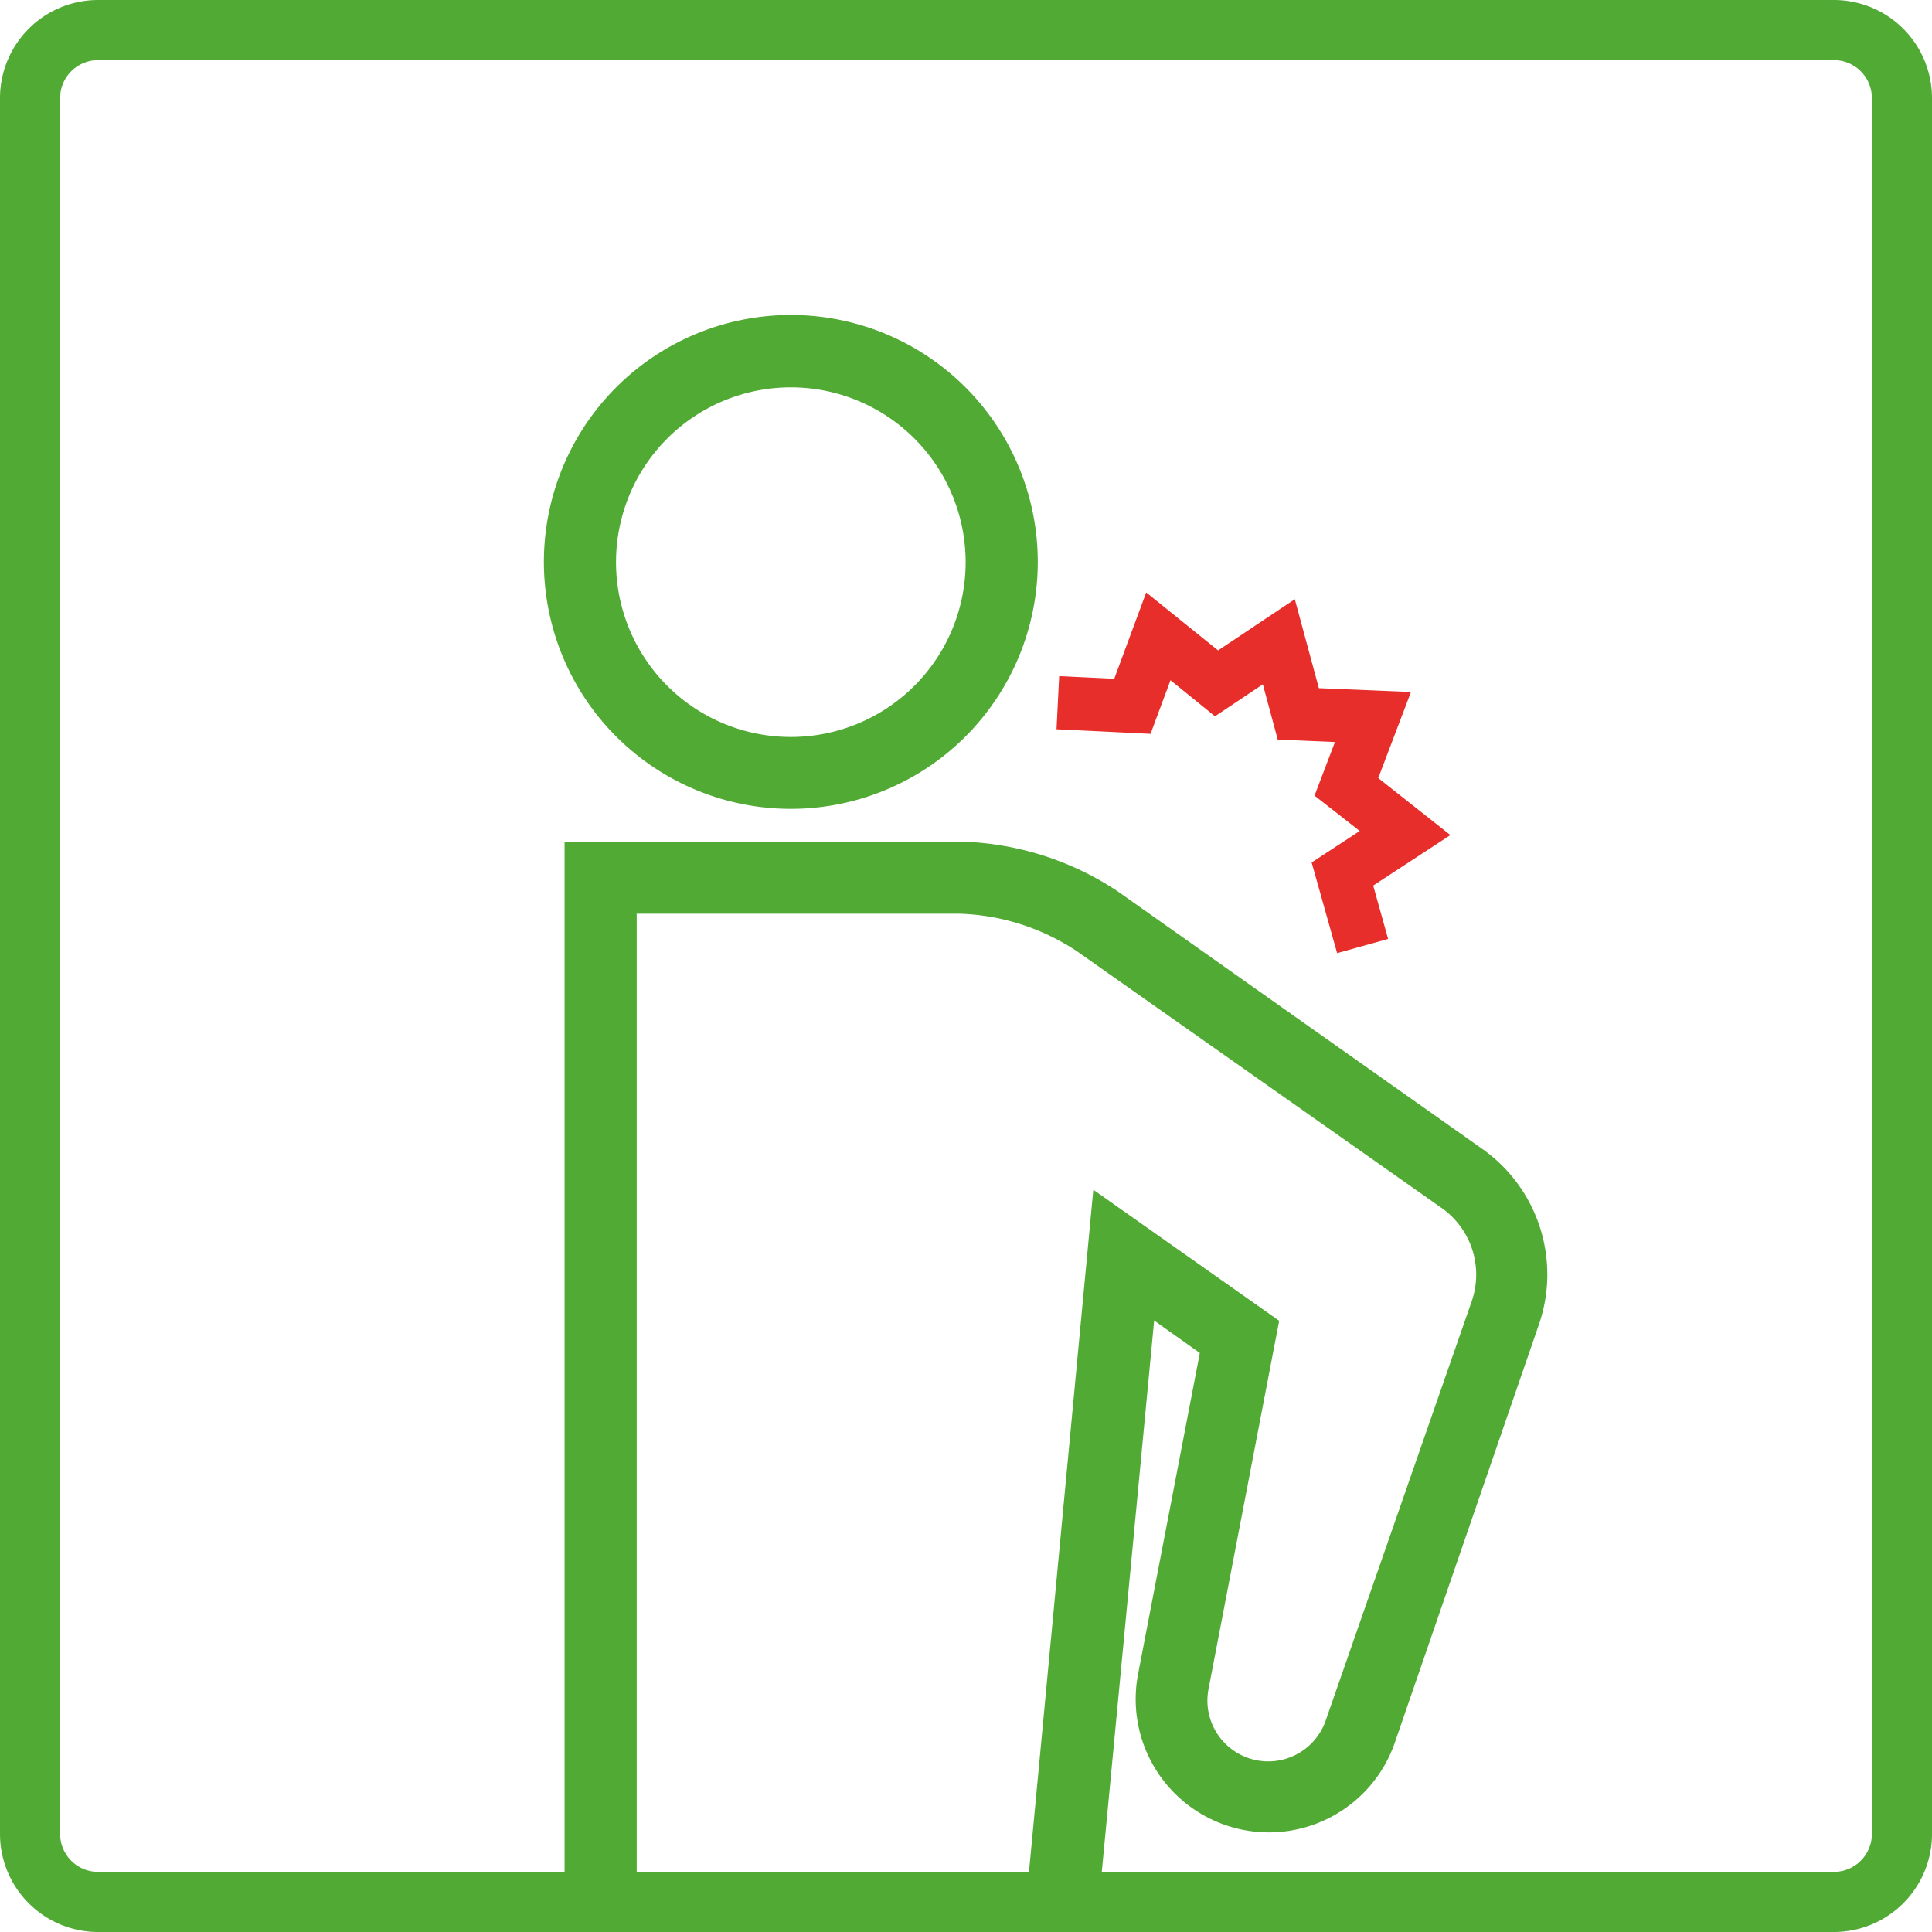
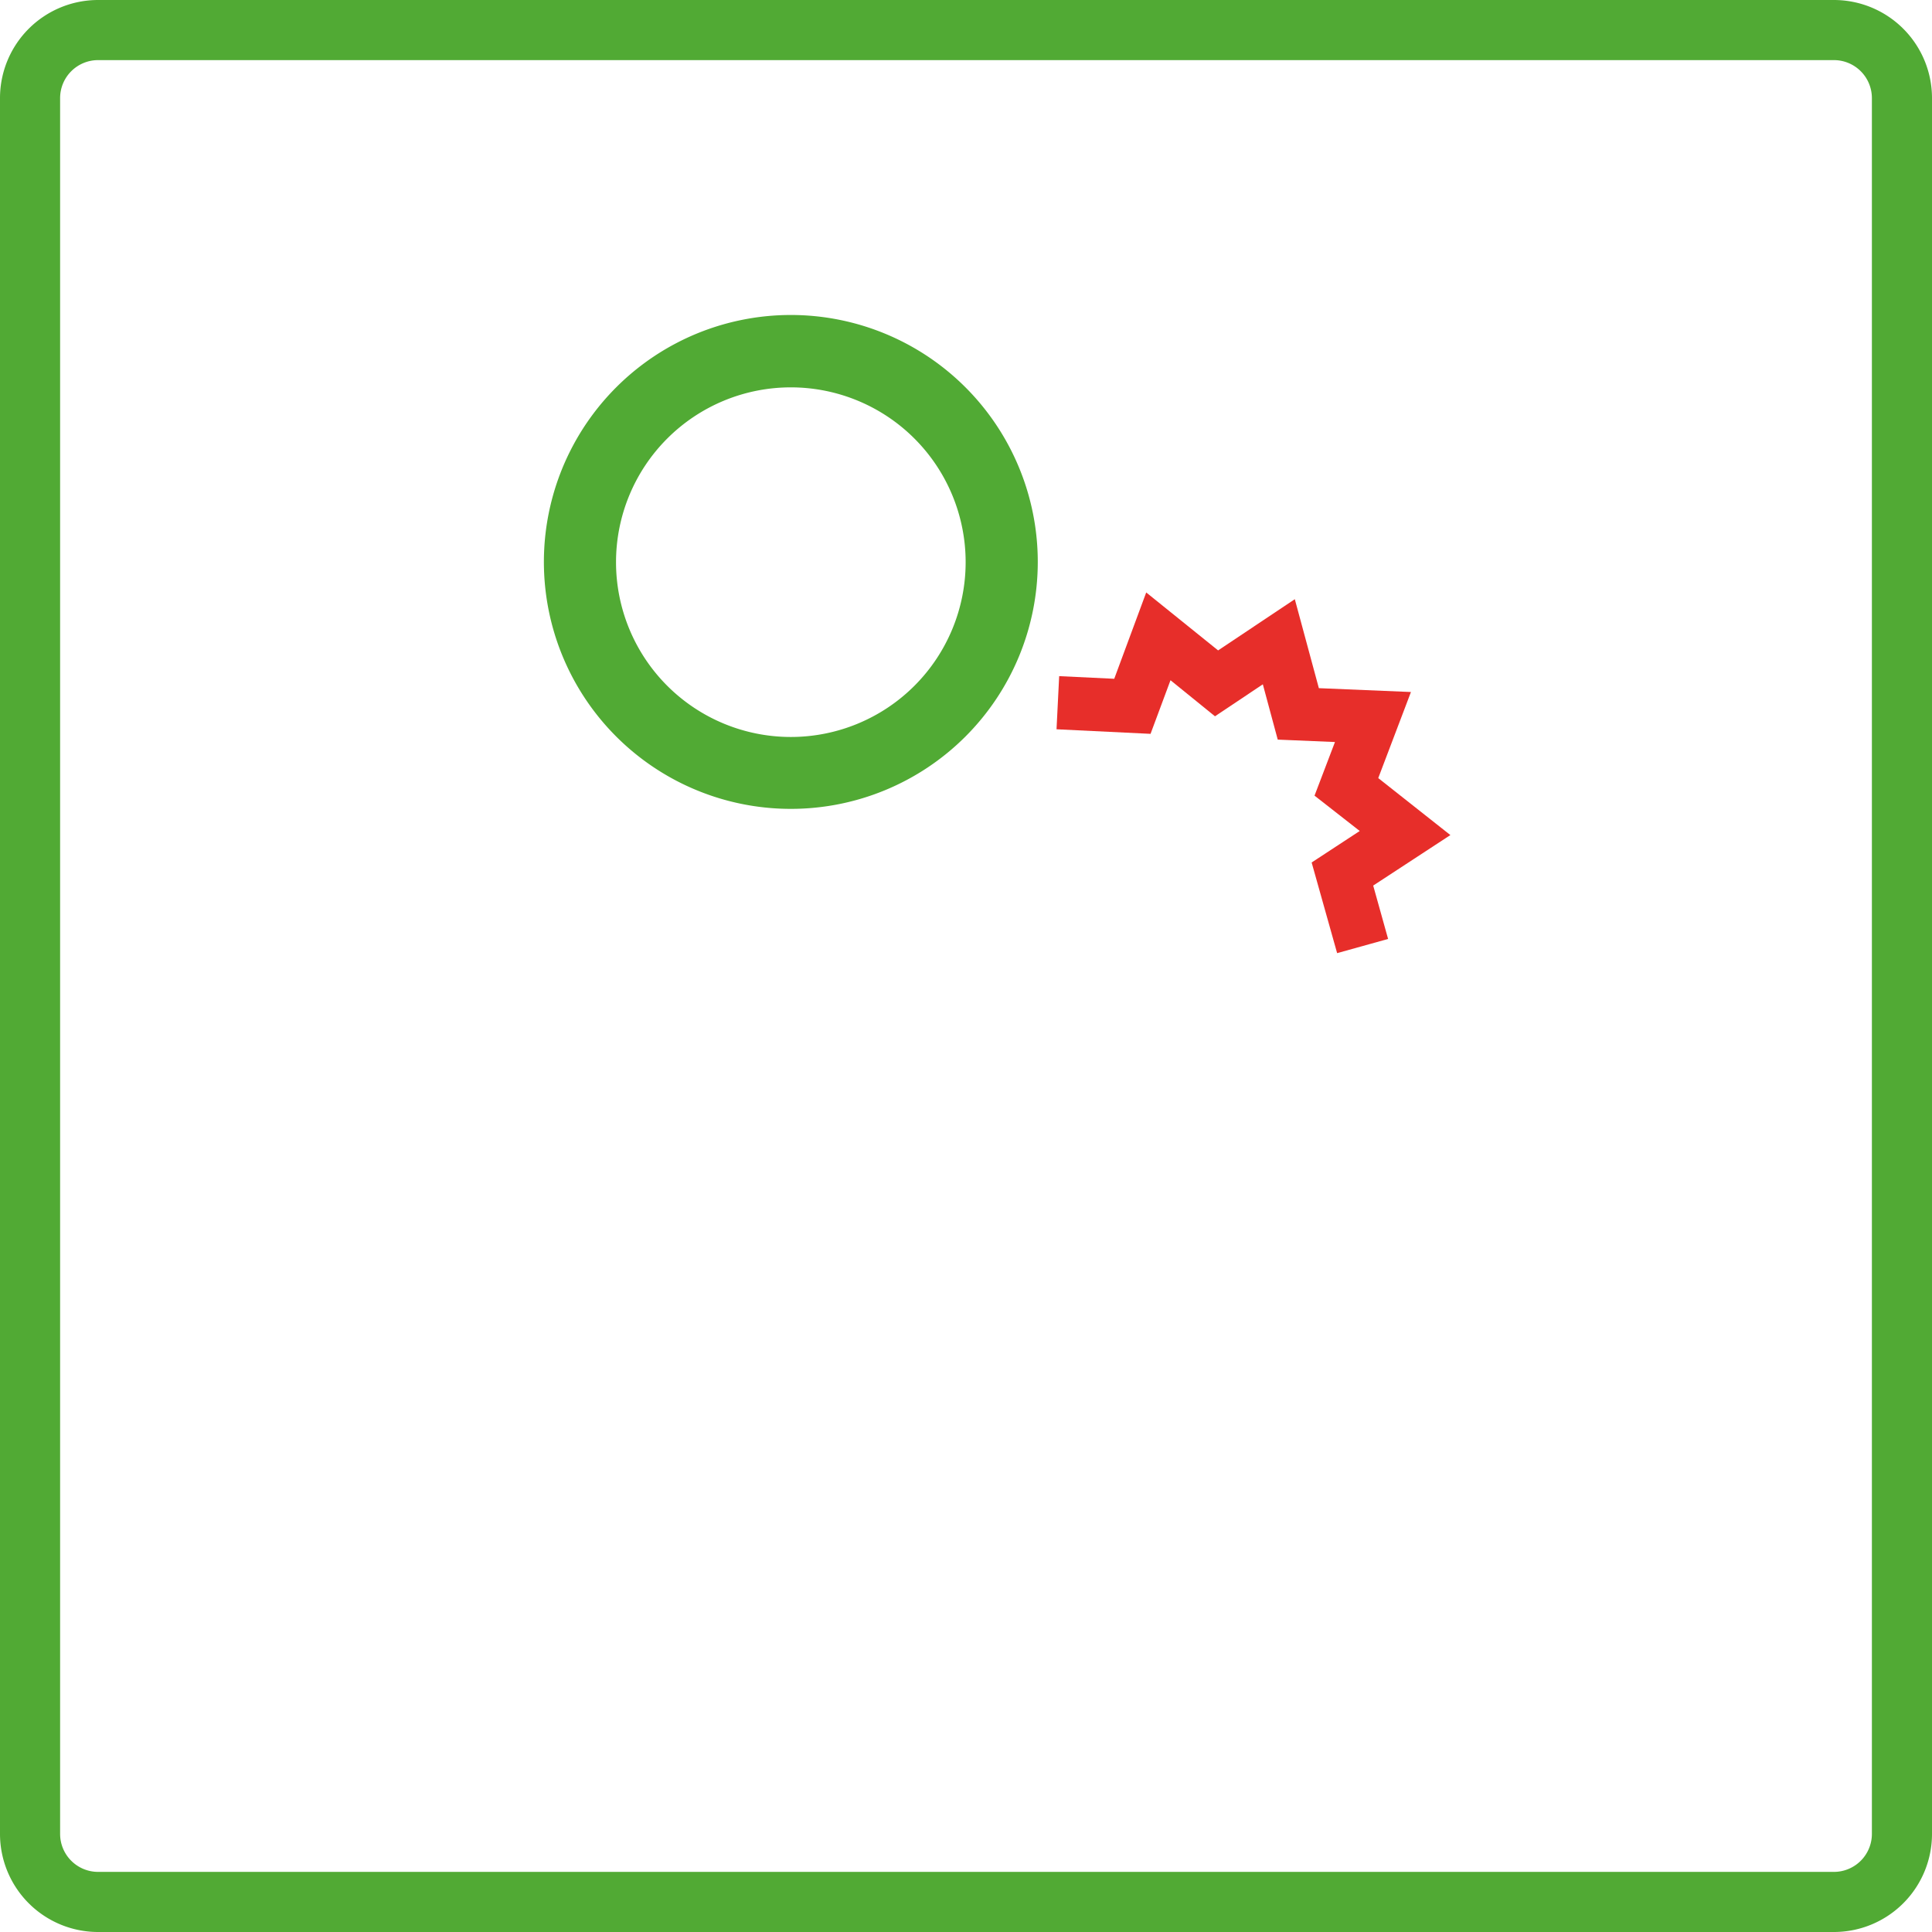
<svg xmlns="http://www.w3.org/2000/svg" viewBox="0 0 80.35 80.35">
  <defs>
    <style>.cls-1{fill:#51aa34;}.cls-2{fill:#e72e2a;}</style>
  </defs>
  <title>アセット 6</title>
  <g id="レイヤー_2" data-name="レイヤー 2">
    <g id="レイヤー_1-2" data-name="レイヤー 1">
      <path class="cls-1" d="M32.89,33.64A10.27,10.27,0,1,1,43.16,23.38,10.27,10.27,0,0,1,32.89,33.64Zm0-17.53a7.27,7.27,0,1,0,7.27,7.27A7.27,7.27,0,0,0,32.89,16.11Z" />
-       <path class="cls-1" d="M45.69,79.24l-3-.28,2.78-29.48,7.73,5.45L50.27,70.2a2.53,2.53,0,0,0,4.88,1.31l6.06-17.4A3.39,3.39,0,0,0,60,50.27l-15.2-10.7A9.33,9.33,0,0,0,39.9,38H26.48V79.1h-3V35H39.9a12.38,12.38,0,0,1,6.57,2.06L61.7,47.82A6.39,6.39,0,0,1,64,55.09L58,72.5a5.54,5.54,0,0,1-10.67-2.87L49.9,56.27,48,54.92Z" />
      <polygon class="cls-2" points="43.94 30.33 47.85 30.52 48.68 28.29 50.53 29.79 52.52 28.46 53.14 30.76 55.52 30.86 54.67 33.09 56.55 34.56 54.55 35.87 55.61 39.64 57.73 39.05 57.11 36.83 60.32 34.73 57.32 32.36 58.68 28.78 54.85 28.62 53.85 24.92 50.66 27.05 47.67 24.64 46.34 28.23 44.05 28.12 43.94 30.33" />
      <path class="cls-1" d="M76.27,80.35H4.08A4.08,4.08,0,0,1,0,76.27V4.08A4.08,4.08,0,0,1,4.08,0H76.27a4.08,4.08,0,0,1,4.08,4.08V76.27A4.08,4.08,0,0,1,76.27,80.35ZM4.08,2.5A1.58,1.58,0,0,0,2.5,4.08V76.27a1.58,1.58,0,0,0,1.58,1.58H76.27a1.58,1.58,0,0,0,1.58-1.58V4.08A1.58,1.58,0,0,0,76.27,2.5Z" />
    </g>
  </g>
</svg>